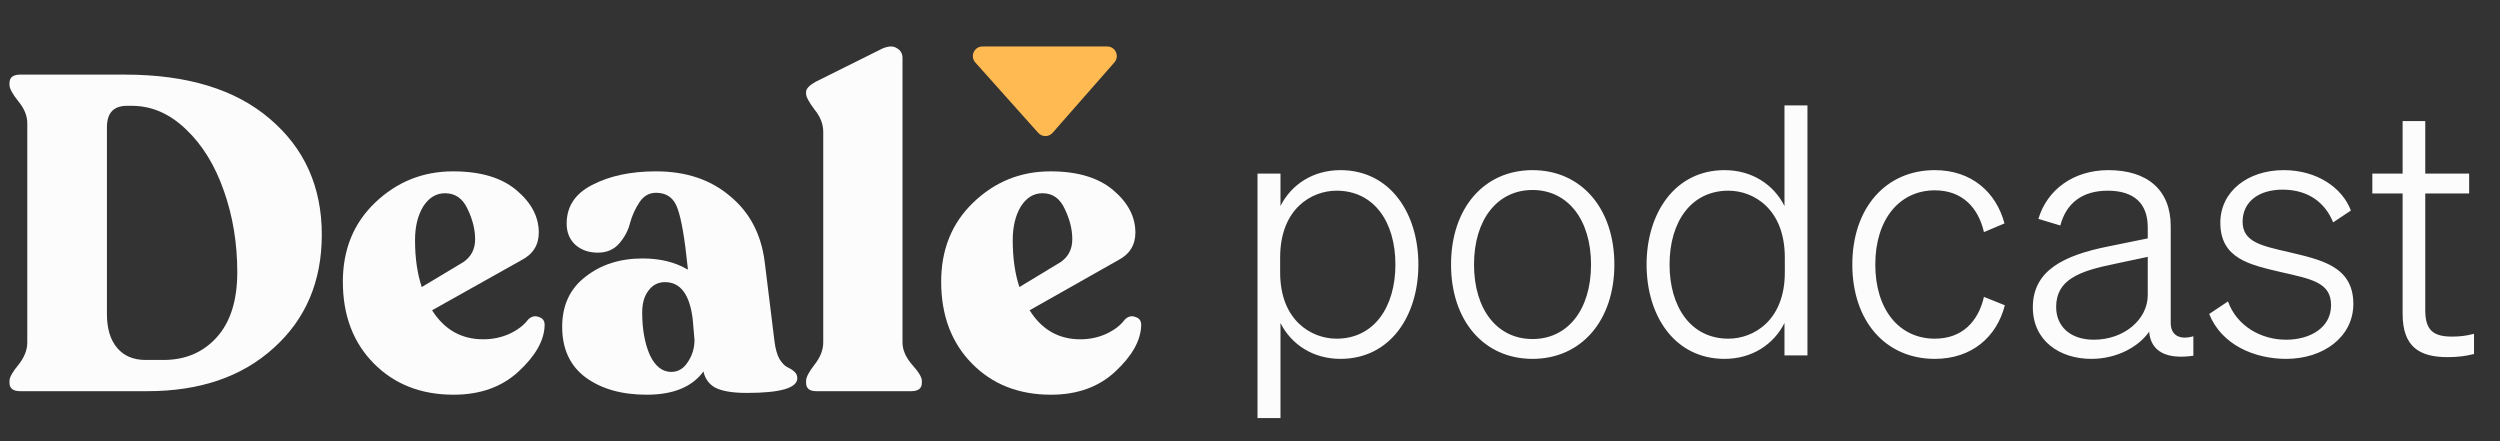
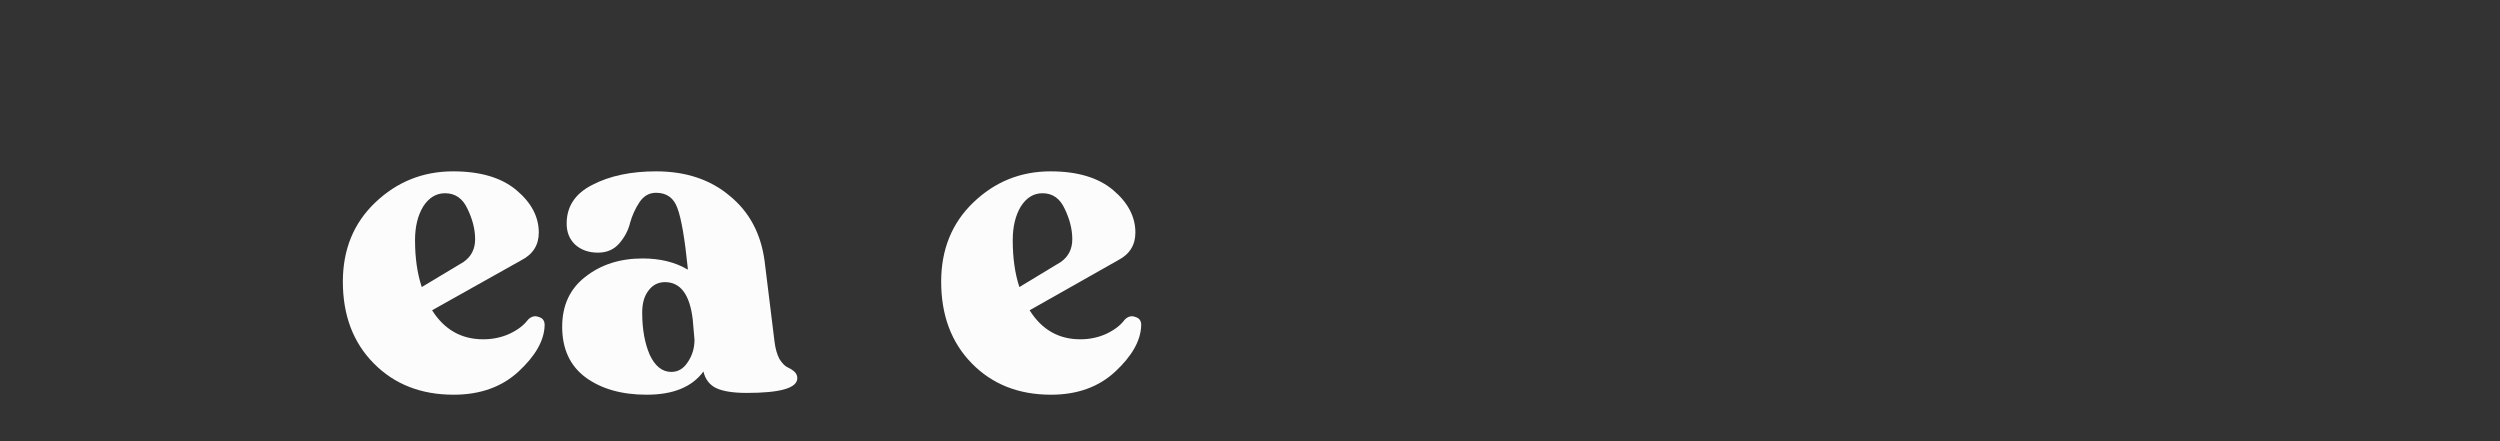
<svg xmlns="http://www.w3.org/2000/svg" width="204" height="36" viewBox="0 0 204 36" fill="none">
  <rect x="0" y="0" width="204" height="36" fill="#333333" stroke="none" />
-   <path d="M1.645 31.92C1.064 31.92 0.774 31.69 0.774 31.229V31.084C0.774 30.793 1.016 30.356 1.5 29.774C1.984 29.167 2.226 28.561 2.226 27.955V10.054C2.226 9.448 1.984 8.854 1.5 8.272C1.016 7.665 0.774 7.217 0.774 6.926V6.78C0.774 6.319 1.064 6.089 1.645 6.089H10.213C15.271 6.089 19.204 7.289 22.012 9.69C24.843 12.092 26.259 15.245 26.259 19.15C26.259 22.958 24.952 26.038 22.338 28.391C19.749 30.744 16.312 31.92 12.028 31.92H1.645ZM11.883 29.373H13.335C15.126 29.373 16.578 28.755 17.691 27.518C18.805 26.281 19.362 24.51 19.362 22.206C19.362 19.854 18.999 17.646 18.273 15.585C17.546 13.498 16.518 11.825 15.187 10.564C13.856 9.278 12.379 8.635 10.757 8.635H10.358C9.269 8.635 8.725 9.218 8.725 10.382V25.626C8.725 26.815 9.003 27.736 9.559 28.391C10.116 29.046 10.891 29.373 11.883 29.373Z" fill="#FCFCFC" />
  <path d="M43.087 26.084C43.355 25.816 43.648 25.743 43.965 25.865C44.306 25.962 44.465 26.205 44.44 26.594C44.392 27.809 43.684 29.048 42.318 30.312C40.953 31.576 39.184 32.208 37.014 32.208C34.355 32.208 32.185 31.357 30.502 29.656C28.819 27.955 27.977 25.731 27.977 22.985C27.977 20.361 28.855 18.21 30.611 16.533C32.392 14.832 34.514 13.982 36.977 13.982C39.197 13.982 40.916 14.492 42.135 15.513C43.355 16.533 43.965 17.688 43.965 18.976C43.965 19.996 43.489 20.75 42.538 21.236L35.258 25.318C36.258 26.898 37.648 27.687 39.428 27.687C40.184 27.687 40.892 27.542 41.55 27.25C42.233 26.934 42.745 26.545 43.087 26.084ZM36.319 15.768C35.587 15.768 34.989 16.132 34.526 16.861C34.087 17.591 33.867 18.502 33.867 19.595C33.867 21.053 34.05 22.329 34.416 23.423L37.818 21.381C38.453 20.944 38.77 20.324 38.77 19.522C38.77 18.721 38.562 17.894 38.148 17.044C37.758 16.193 37.148 15.768 36.319 15.768Z" fill="#FCFCFC" />
  <path d="M63.2 27.87C63.273 28.453 63.406 28.927 63.601 29.291C63.82 29.631 64.026 29.85 64.221 29.947C64.44 30.045 64.634 30.166 64.805 30.312C64.975 30.458 65.06 30.64 65.06 30.859C65.06 31.661 63.686 32.062 60.938 32.062C59.82 32.062 58.981 31.928 58.422 31.661C57.887 31.393 57.546 30.944 57.4 30.312C56.476 31.576 54.932 32.208 52.768 32.208C50.725 32.208 49.06 31.734 47.771 30.786C46.507 29.838 45.874 28.465 45.874 26.667C45.874 24.917 46.507 23.556 47.771 22.584C49.035 21.588 50.592 21.09 52.44 21.09C53.874 21.09 55.102 21.394 56.124 22.001V21.892C55.88 19.486 55.601 17.858 55.285 17.007C54.993 16.157 54.409 15.731 53.534 15.731C52.975 15.731 52.525 15.987 52.184 16.497C51.844 17.007 51.589 17.566 51.418 18.174C51.273 18.781 50.981 19.34 50.543 19.851C50.105 20.361 49.522 20.616 48.792 20.616C48.038 20.616 47.418 20.397 46.932 19.96C46.47 19.522 46.239 18.951 46.239 18.247C46.239 16.837 46.944 15.78 48.355 15.075C49.765 14.346 51.491 13.982 53.534 13.982C55.965 13.982 57.971 14.65 59.552 15.987C61.157 17.299 62.105 19.085 62.397 21.345L63.2 27.87ZM54.774 30.348C55.333 30.348 55.783 30.081 56.124 29.546C56.488 29.012 56.671 28.404 56.671 27.724L56.525 26.047C56.282 24.03 55.528 23.022 54.263 23.022C53.704 23.022 53.254 23.253 52.914 23.714C52.574 24.152 52.403 24.747 52.403 25.5C52.403 26.861 52.61 28.015 53.023 28.963C53.461 29.887 54.044 30.348 54.774 30.348Z" fill="#FCFCFC" />
-   <path d="M66.602 31.92C66.051 31.92 65.776 31.689 65.776 31.227V31.081C65.776 30.789 66.003 30.35 66.458 29.766C66.938 29.158 67.177 28.55 67.177 27.941V10.757C67.177 10.124 66.938 9.516 66.458 8.931C66.003 8.323 65.776 7.897 65.776 7.654V7.508C65.776 7.24 66.039 6.96 66.566 6.668L71.992 3.967C72.495 3.748 72.89 3.735 73.177 3.93C73.489 4.1 73.644 4.368 73.644 4.733V27.941C73.644 28.55 73.908 29.158 74.435 29.766C74.962 30.35 75.225 30.789 75.225 31.081V31.227C75.225 31.689 74.938 31.92 74.363 31.92H66.602Z" fill="#FCFCFC" />
  <path d="M91.778 26.084C92.044 25.816 92.334 25.743 92.648 25.865C92.987 25.962 93.144 26.205 93.12 26.594C93.072 27.809 92.37 29.048 91.016 30.312C89.662 31.576 87.91 32.208 85.758 32.208C83.123 32.208 80.971 31.357 79.302 29.656C77.634 27.955 76.8 25.731 76.8 22.985C76.8 20.361 77.671 18.21 79.411 16.533C81.176 14.832 83.28 13.982 85.722 13.982C87.922 13.982 89.626 14.492 90.835 15.513C92.044 16.533 92.648 17.688 92.648 18.976C92.648 19.996 92.177 20.75 91.234 21.236L84.017 25.318C85.008 26.898 86.386 27.687 88.151 27.687C88.901 27.687 89.602 27.542 90.255 27.25C90.932 26.934 91.44 26.545 91.778 26.084ZM85.069 15.768C84.344 15.768 83.751 16.132 83.292 16.861C82.857 17.591 82.639 18.502 82.639 19.595C82.639 21.053 82.82 22.329 83.183 23.423L86.556 21.381C87.184 20.944 87.499 20.324 87.499 19.522C87.499 18.721 87.293 17.894 86.882 17.044C86.495 16.193 85.891 15.768 85.069 15.768Z" fill="#FCFCFC" />
-   <path d="M85.893 10.837C85.583 11.191 85.034 11.193 84.72 10.843L79.586 5.098C79.135 4.593 79.493 3.793 80.17 3.793H90.346C91.02 3.793 91.379 4.586 90.935 5.092L85.893 10.837Z" fill="#FFBB52" />
-   <path d="M109.376 29.284C107.159 29.284 105.369 28.119 104.488 26.357V34.115H102.613V14.168H104.488V16.81C105.369 15.048 107.159 13.883 109.376 13.883C113.439 13.883 115.74 17.407 115.74 21.584C115.74 25.789 113.439 29.284 109.376 29.284ZM104.46 21.015V22.237C104.46 26.159 107.017 27.636 109.063 27.636C112.103 27.636 113.865 25.079 113.865 21.584C113.865 18.089 112.103 15.56 109.063 15.56C107.017 15.56 104.46 17.037 104.46 21.015ZM131.732 21.584C131.732 26.159 129.032 29.284 125.054 29.284C121.076 29.284 118.405 26.159 118.405 21.584C118.405 17.009 121.076 13.883 125.054 13.883C129.032 13.883 131.732 17.009 131.732 21.584ZM120.28 21.584C120.28 25.278 122.184 27.665 125.054 27.665C127.924 27.665 129.828 25.278 129.828 21.584C129.828 17.918 127.924 15.503 125.054 15.503C122.184 15.503 120.28 17.918 120.28 21.584ZM140.726 29.284C136.662 29.284 134.361 25.789 134.361 21.584C134.361 17.407 136.662 13.883 140.726 13.883C142.942 13.883 144.732 15.048 145.613 16.81V8.598H147.488V29H145.613V26.357C144.732 28.119 142.942 29.284 140.726 29.284ZM145.641 21.015C145.641 17.037 143.084 15.56 141.038 15.56C137.998 15.56 136.236 18.089 136.236 21.584C136.236 25.079 137.998 27.636 141.038 27.636C143.084 27.636 145.641 26.159 145.641 22.237V21.015ZM153.024 21.584C153.024 25.278 154.985 27.636 157.883 27.636C160.128 27.636 161.435 26.215 161.889 24.226L163.594 24.908C162.941 27.494 160.895 29.284 157.883 29.284C153.848 29.284 151.149 26.187 151.149 21.584C151.149 17.009 153.848 13.883 157.883 13.883C160.867 13.883 162.884 15.673 163.566 18.231L161.889 18.941C161.435 16.952 160.128 15.531 157.883 15.531C154.985 15.531 153.024 17.918 153.024 21.584ZM170.652 29.284C168.067 29.284 165.879 27.807 165.879 25.079C165.879 22.095 168.351 20.845 172.045 20.106L175.256 19.453V18.543C175.256 16.611 174.147 15.56 171.988 15.56C169.942 15.56 168.606 16.554 168.123 18.401L166.333 17.861C167.044 15.475 169.203 13.883 172.045 13.883C175.199 13.883 177.131 15.475 177.131 18.458V26.357C177.131 27.409 177.927 27.75 178.978 27.437V29.028C176.818 29.341 175.511 28.716 175.369 27.068C174.517 28.29 172.755 29.284 170.652 29.284ZM175.256 24.084V20.959L172.585 21.527C169.629 22.124 167.782 22.834 167.782 25.05C167.782 26.67 168.976 27.721 170.851 27.721C173.352 27.721 175.256 26.045 175.256 24.084ZM180.27 25.619L181.804 24.596C182.514 26.585 184.475 27.721 186.549 27.721C188.482 27.721 190.215 26.755 190.215 24.908C190.215 23.061 188.652 22.777 186.151 22.209C183.623 21.612 181.179 21.129 181.179 18.174C181.179 15.617 183.424 13.883 186.35 13.883C189.05 13.883 191.124 15.304 191.834 17.179L190.385 18.145C189.732 16.526 188.339 15.475 186.265 15.475C184.305 15.475 182.997 16.469 182.997 18.089C182.997 19.737 184.503 20.049 186.72 20.561C189.334 21.186 192.033 21.697 192.033 24.795C192.033 27.494 189.59 29.284 186.549 29.284C183.935 29.284 181.264 28.119 180.27 25.619ZM196.054 25.619V15.787H193.582V14.168H196.054V9.877H197.901V14.168H201.482V15.787H197.901V25.334C197.901 27.039 198.669 27.466 200.089 27.466C200.715 27.466 201.226 27.409 201.88 27.238V28.886C201.198 29.057 200.572 29.142 199.72 29.142C197.418 29.142 196.054 28.29 196.054 25.619Z" fill="#FCFCFC" />
</svg>